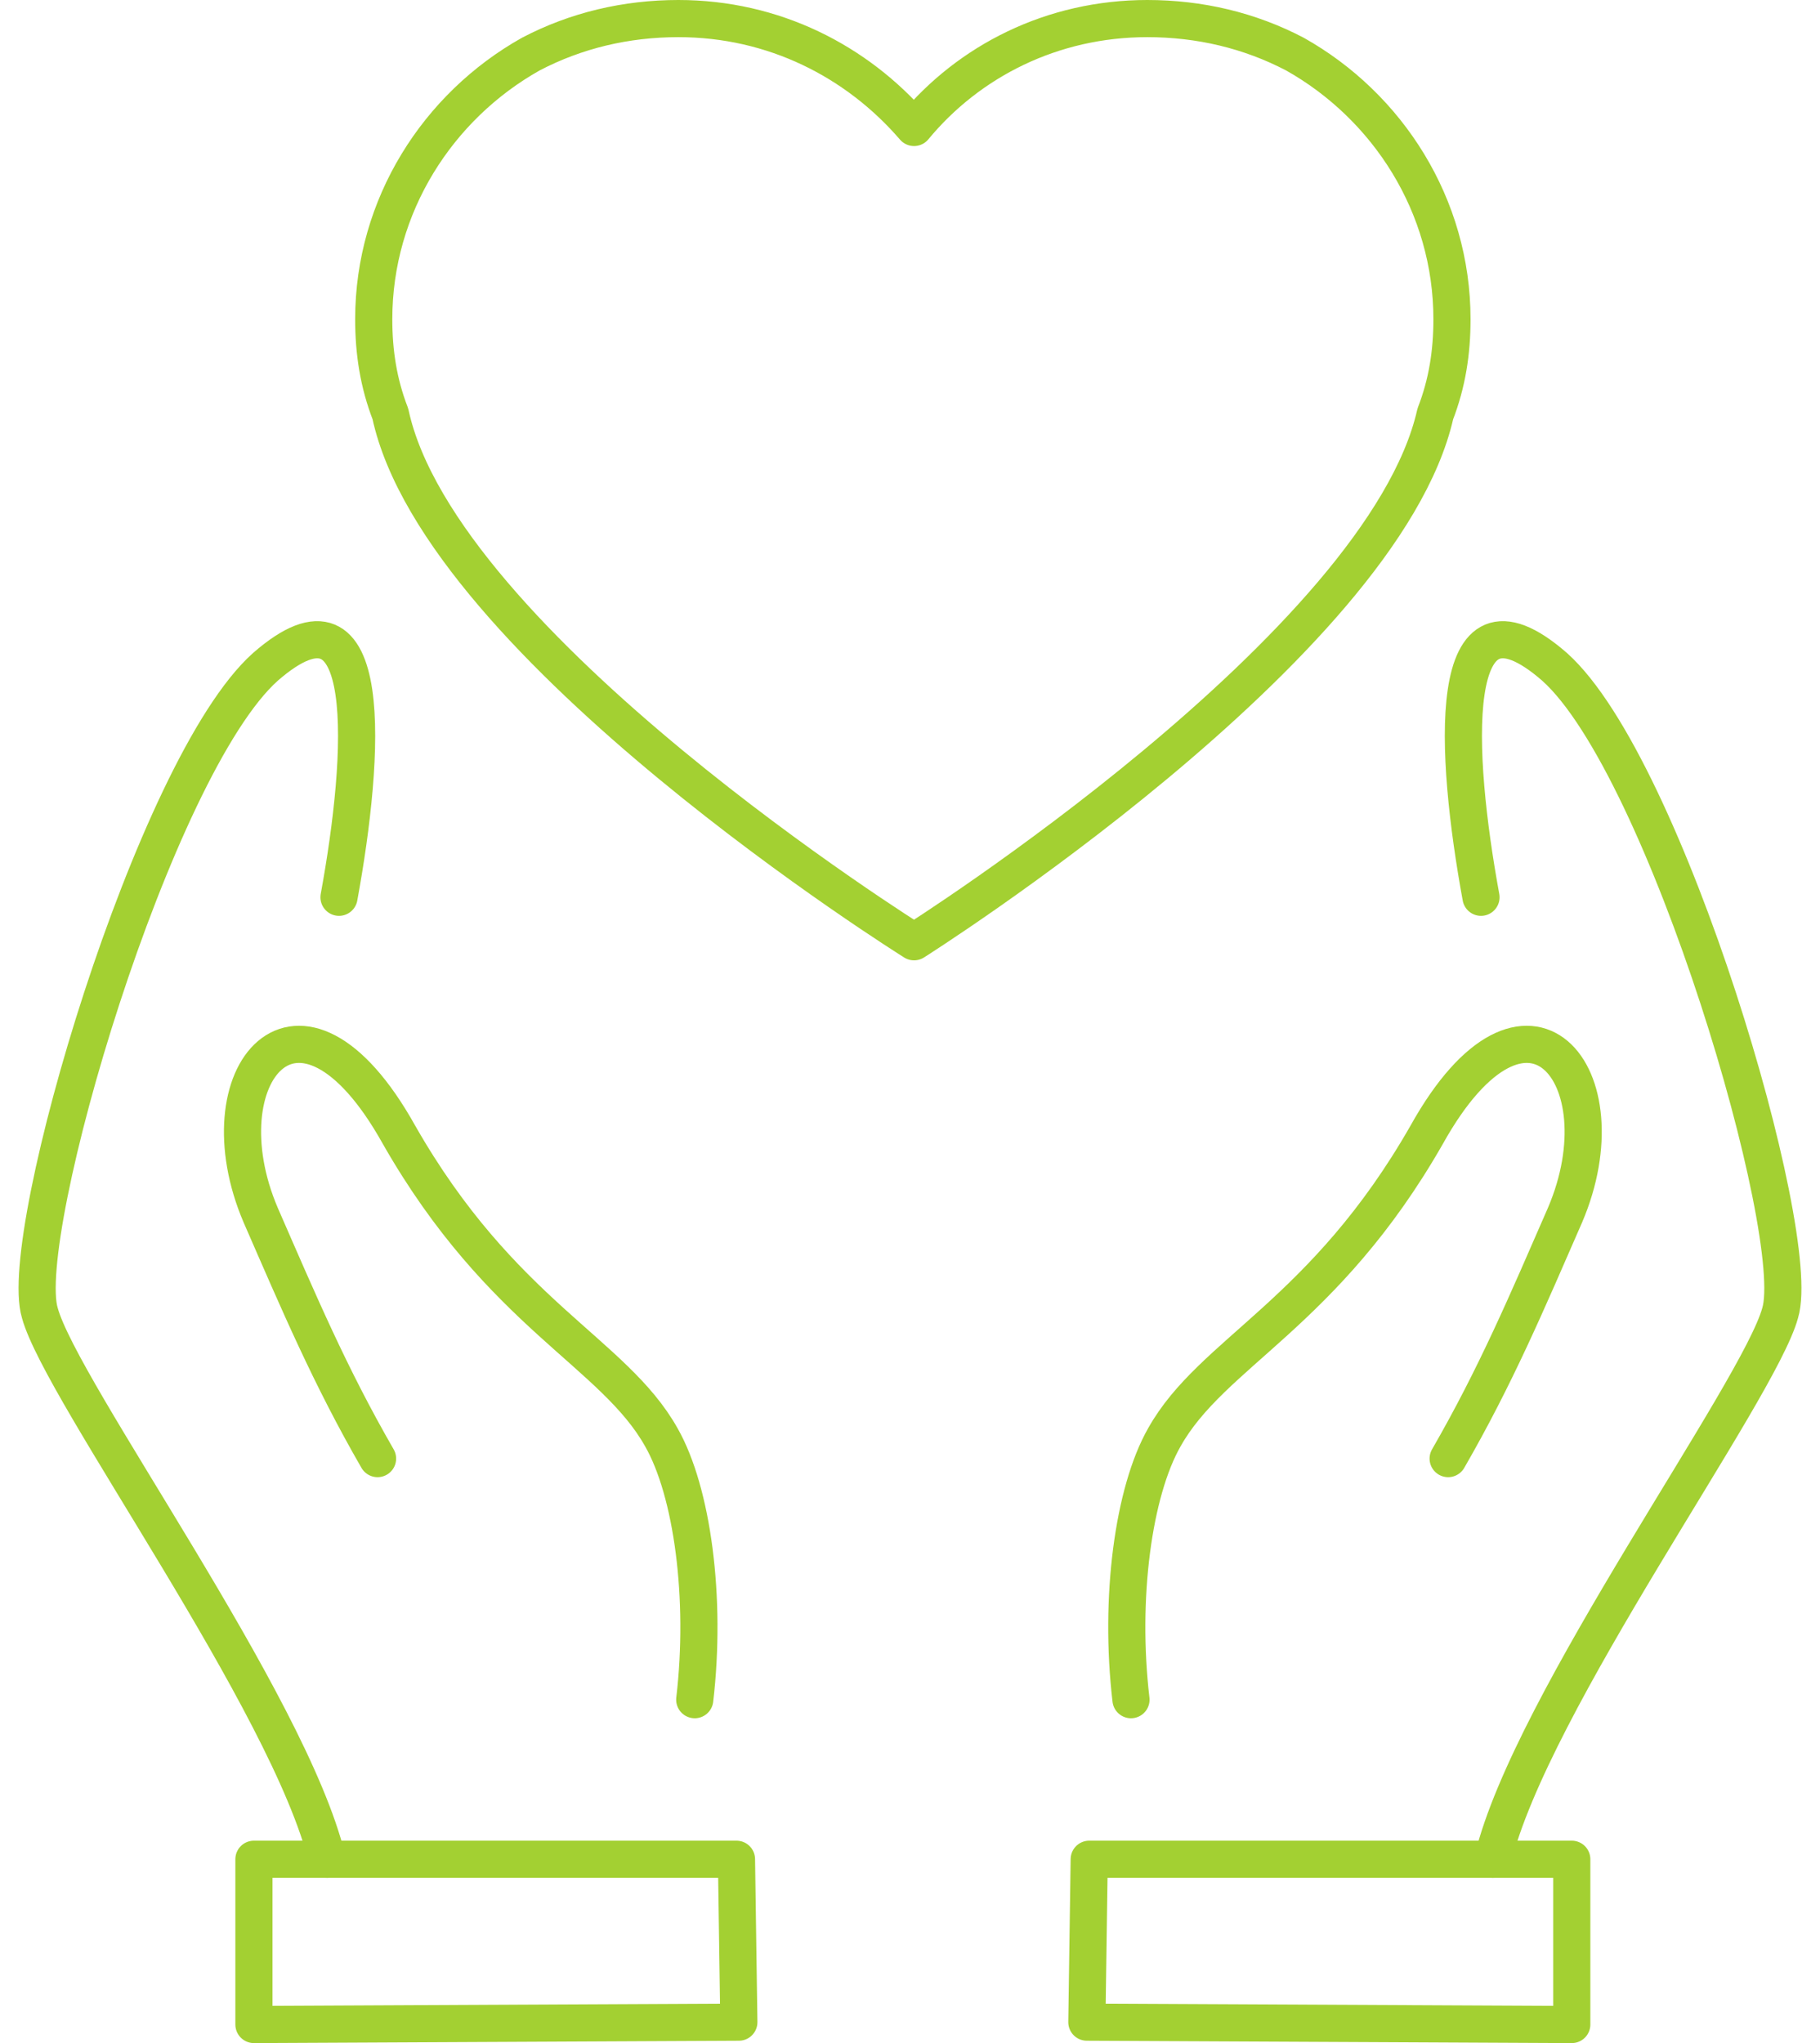
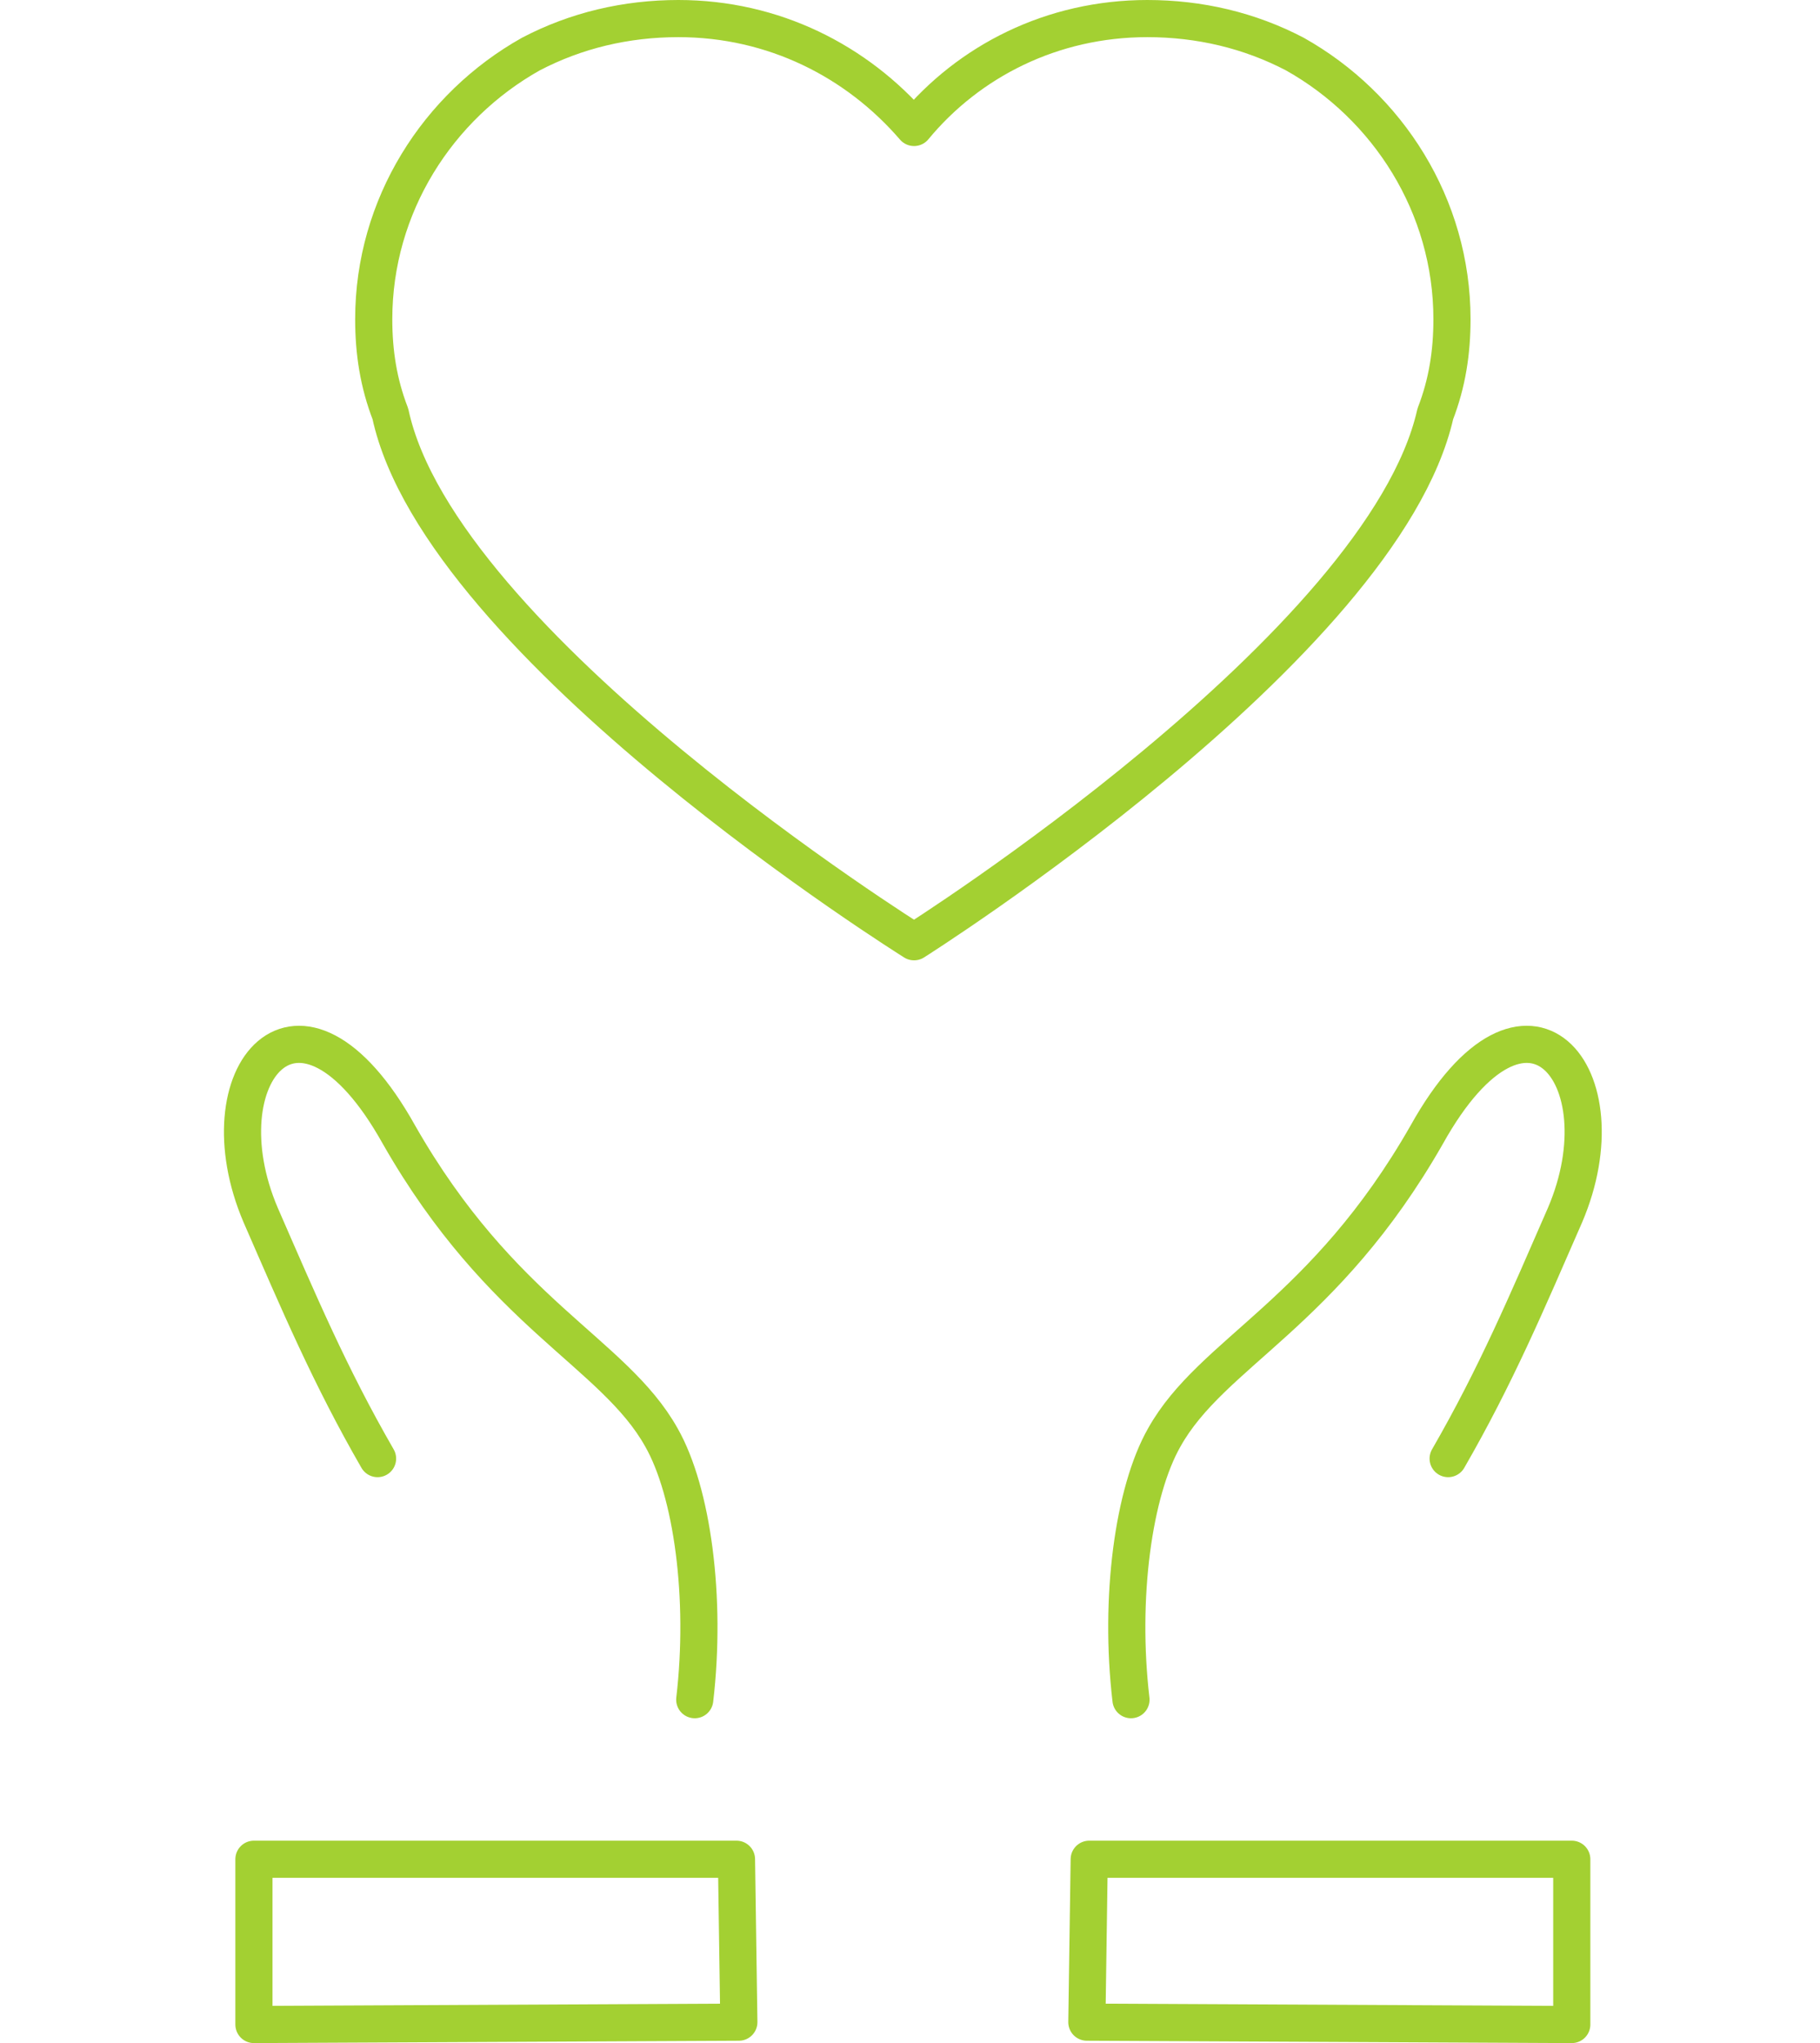
<svg xmlns="http://www.w3.org/2000/svg" width="98px" height="110px" viewBox="0 0 98 110">
  <title>Group</title>
  <g id="Assets" stroke="none" stroke-width="1" fill="none" fill-rule="evenodd" stroke-linecap="round" stroke-linejoin="round">
    <g id="Group" transform="translate(2, 1)" stroke="#A3D032" stroke-width="2">
-       <path d="M78.385,99.102 C80.431,90.662 92.704,73.909 93.855,69.689 C95.133,65.469 87.718,40.276 81.709,34.904 C75.7,29.661 76.339,39.636 77.746,47.309" id="Stroke-1" />
      <path d="M75.977,77.531 C78.546,73.077 80.215,69.131 82.27,64.423 C85.48,56.914 80.215,50.424 74.822,60.096 C69.3,69.768 63.265,71.804 60.696,76.385 C59.027,79.312 58.256,85.039 58.899,90.511" id="Stroke-3" />
      <polygon id="Stroke-5" points="82.634 108 82.634 99.102 56.65 99.102 56.523 107.873" />
-       <path d="M15.615,99.102 C13.569,90.662 1.296,73.909 0.145,69.689 C-1.133,65.469 6.282,40.276 12.291,34.904 C18.3,29.661 17.661,39.636 16.254,47.309" id="Stroke-7" />
      <path d="M18.33,77.531 C15.761,73.077 14.092,69.131 12.037,64.423 C8.827,56.914 14.092,50.424 19.485,60.096 C25.007,69.768 31.043,71.804 33.611,76.385 C35.28,79.312 36.051,85.039 35.409,90.511" id="Stroke-9" />
      <polygon id="Stroke-11" points="11.673 108 11.673 99.102 37.657 99.102 37.784 107.873" />
      <path d="M67.724,1.912 C65.289,0.637 62.597,0 59.778,0 C54.651,0 50.166,2.294 47.218,5.863 C44.142,2.294 39.656,0 34.529,0 C31.71,0 29.018,0.637 26.583,1.912 C21.585,4.716 18.124,10.068 18.124,16.186 C18.124,17.97 18.381,19.627 19.021,21.284 C21.713,33.773 47.218,49.705 47.218,49.705 C47.218,49.705 72.466,33.773 75.286,21.284 C75.927,19.627 76.183,17.97 76.183,16.186 C76.183,10.068 72.723,4.716 67.724,1.912 Z" id="Stroke-13" />
    </g>
  </g>
</svg>